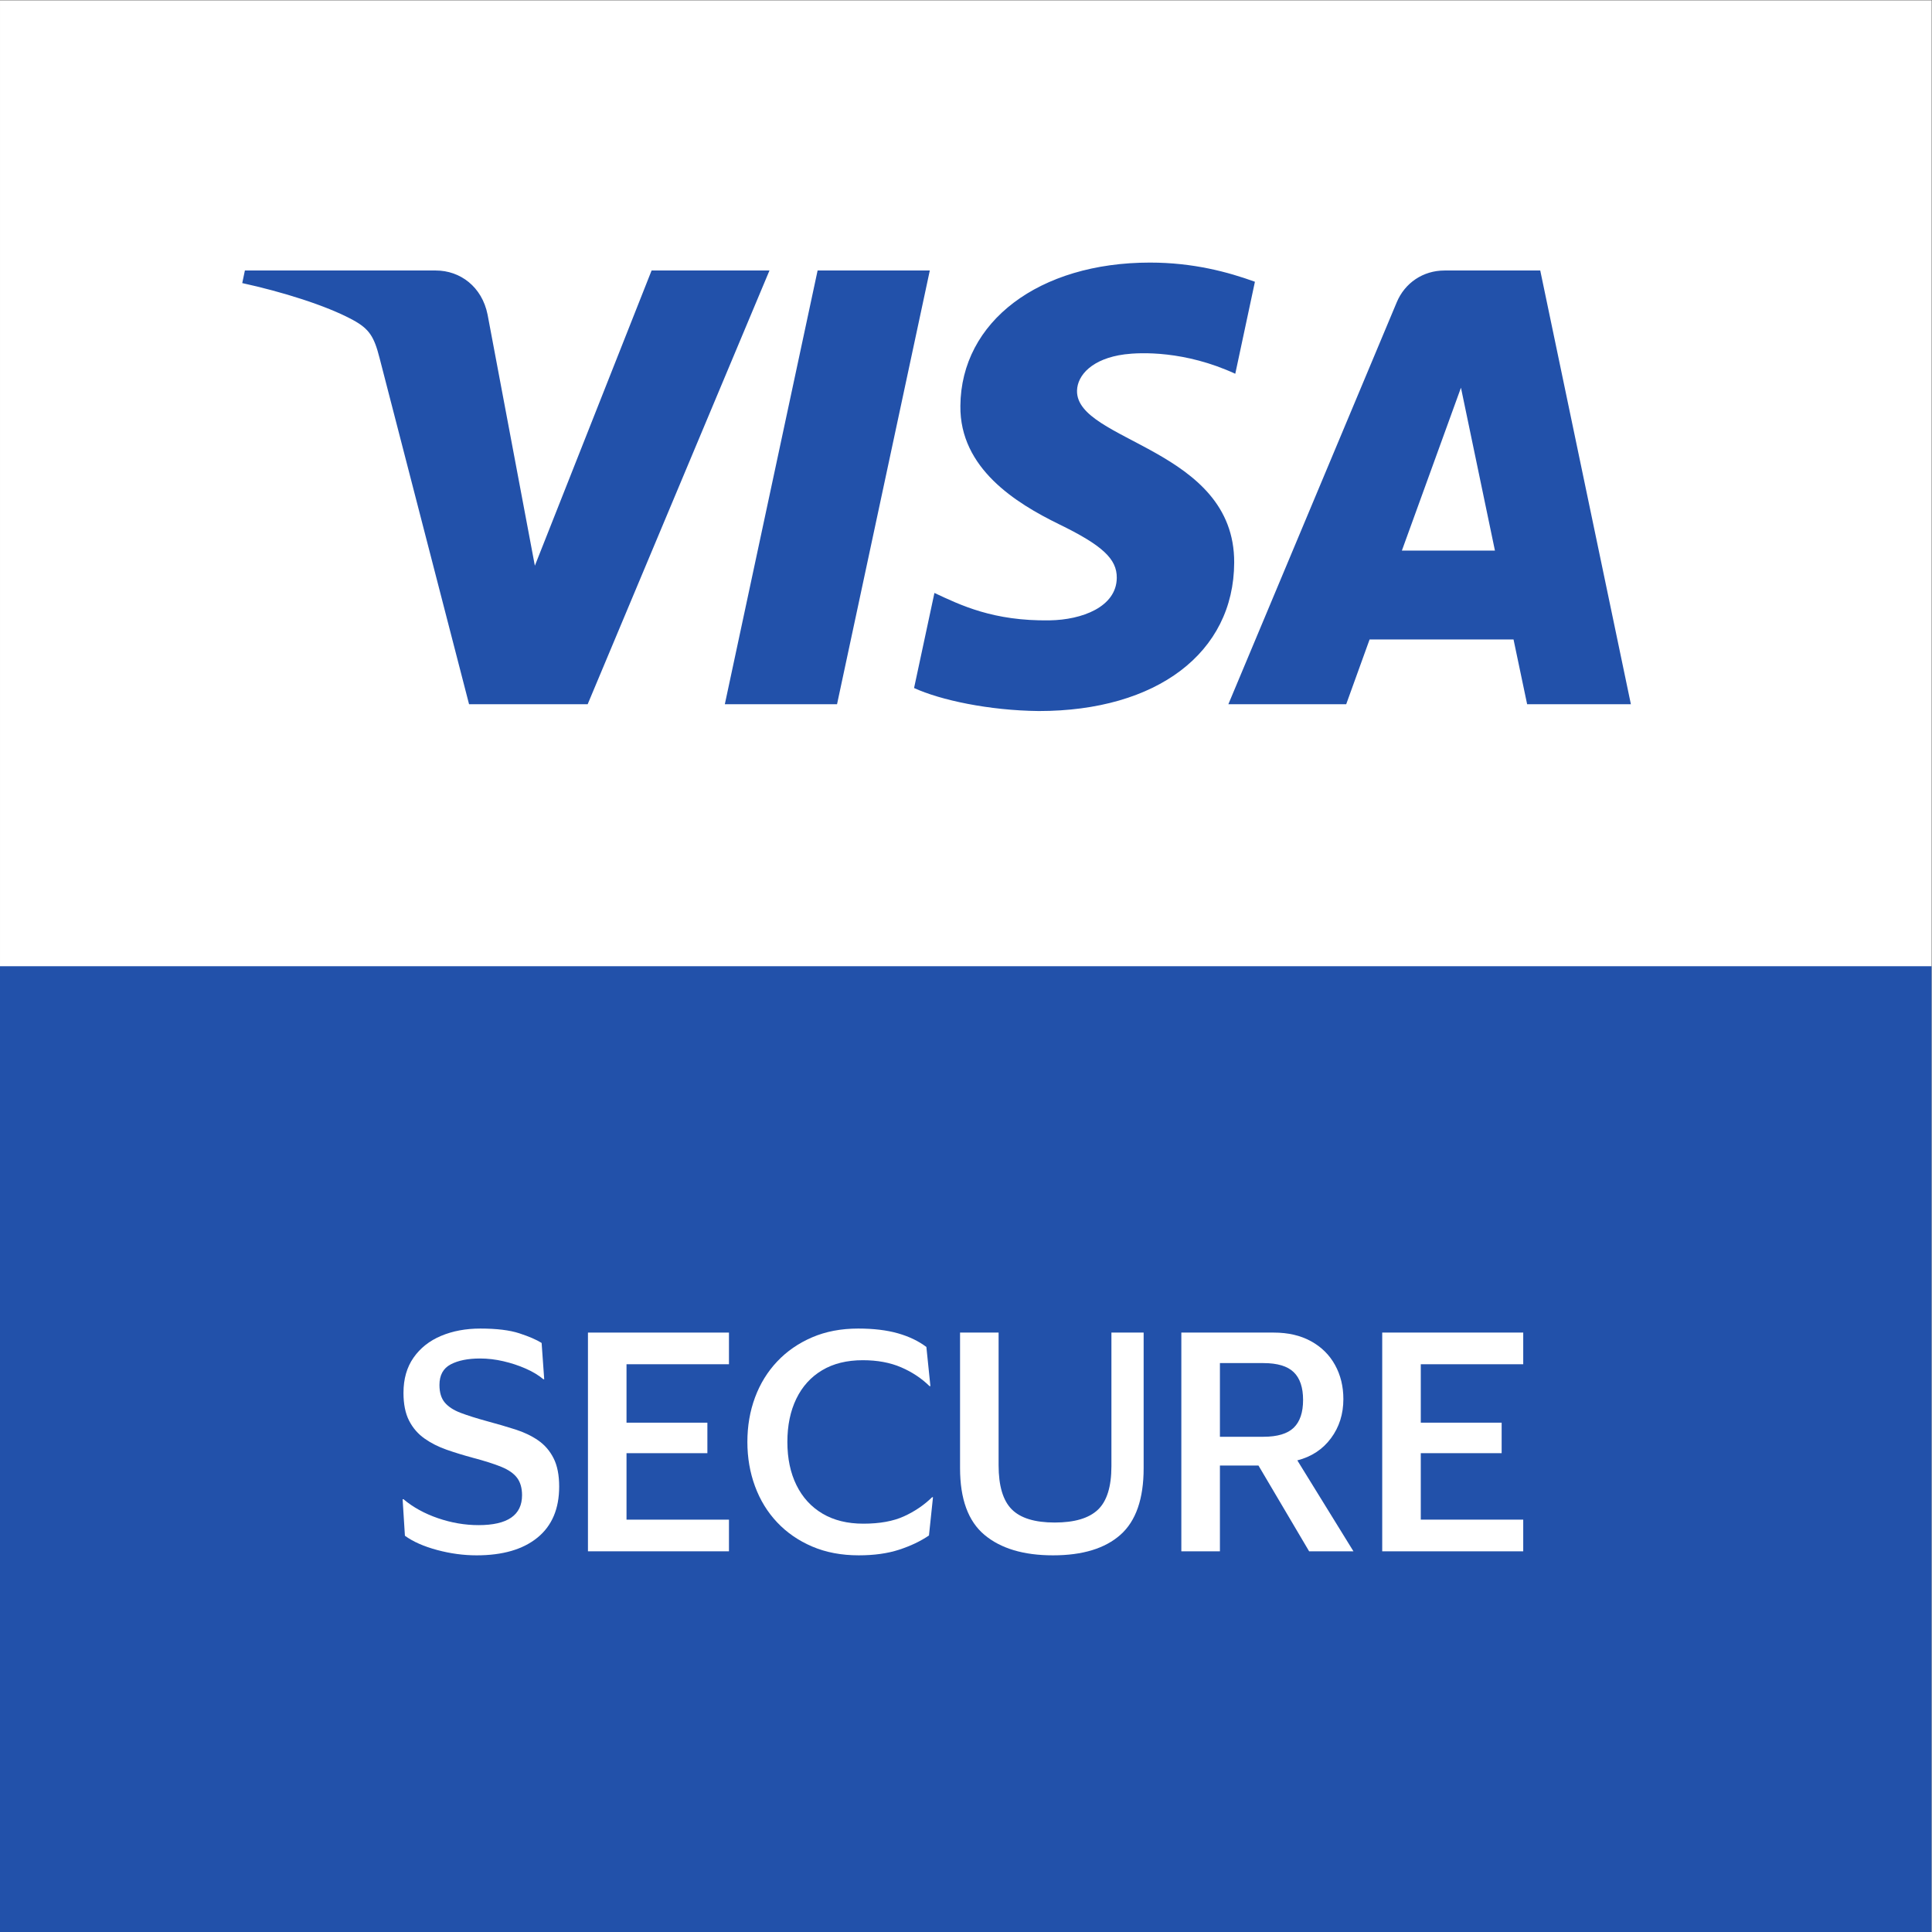
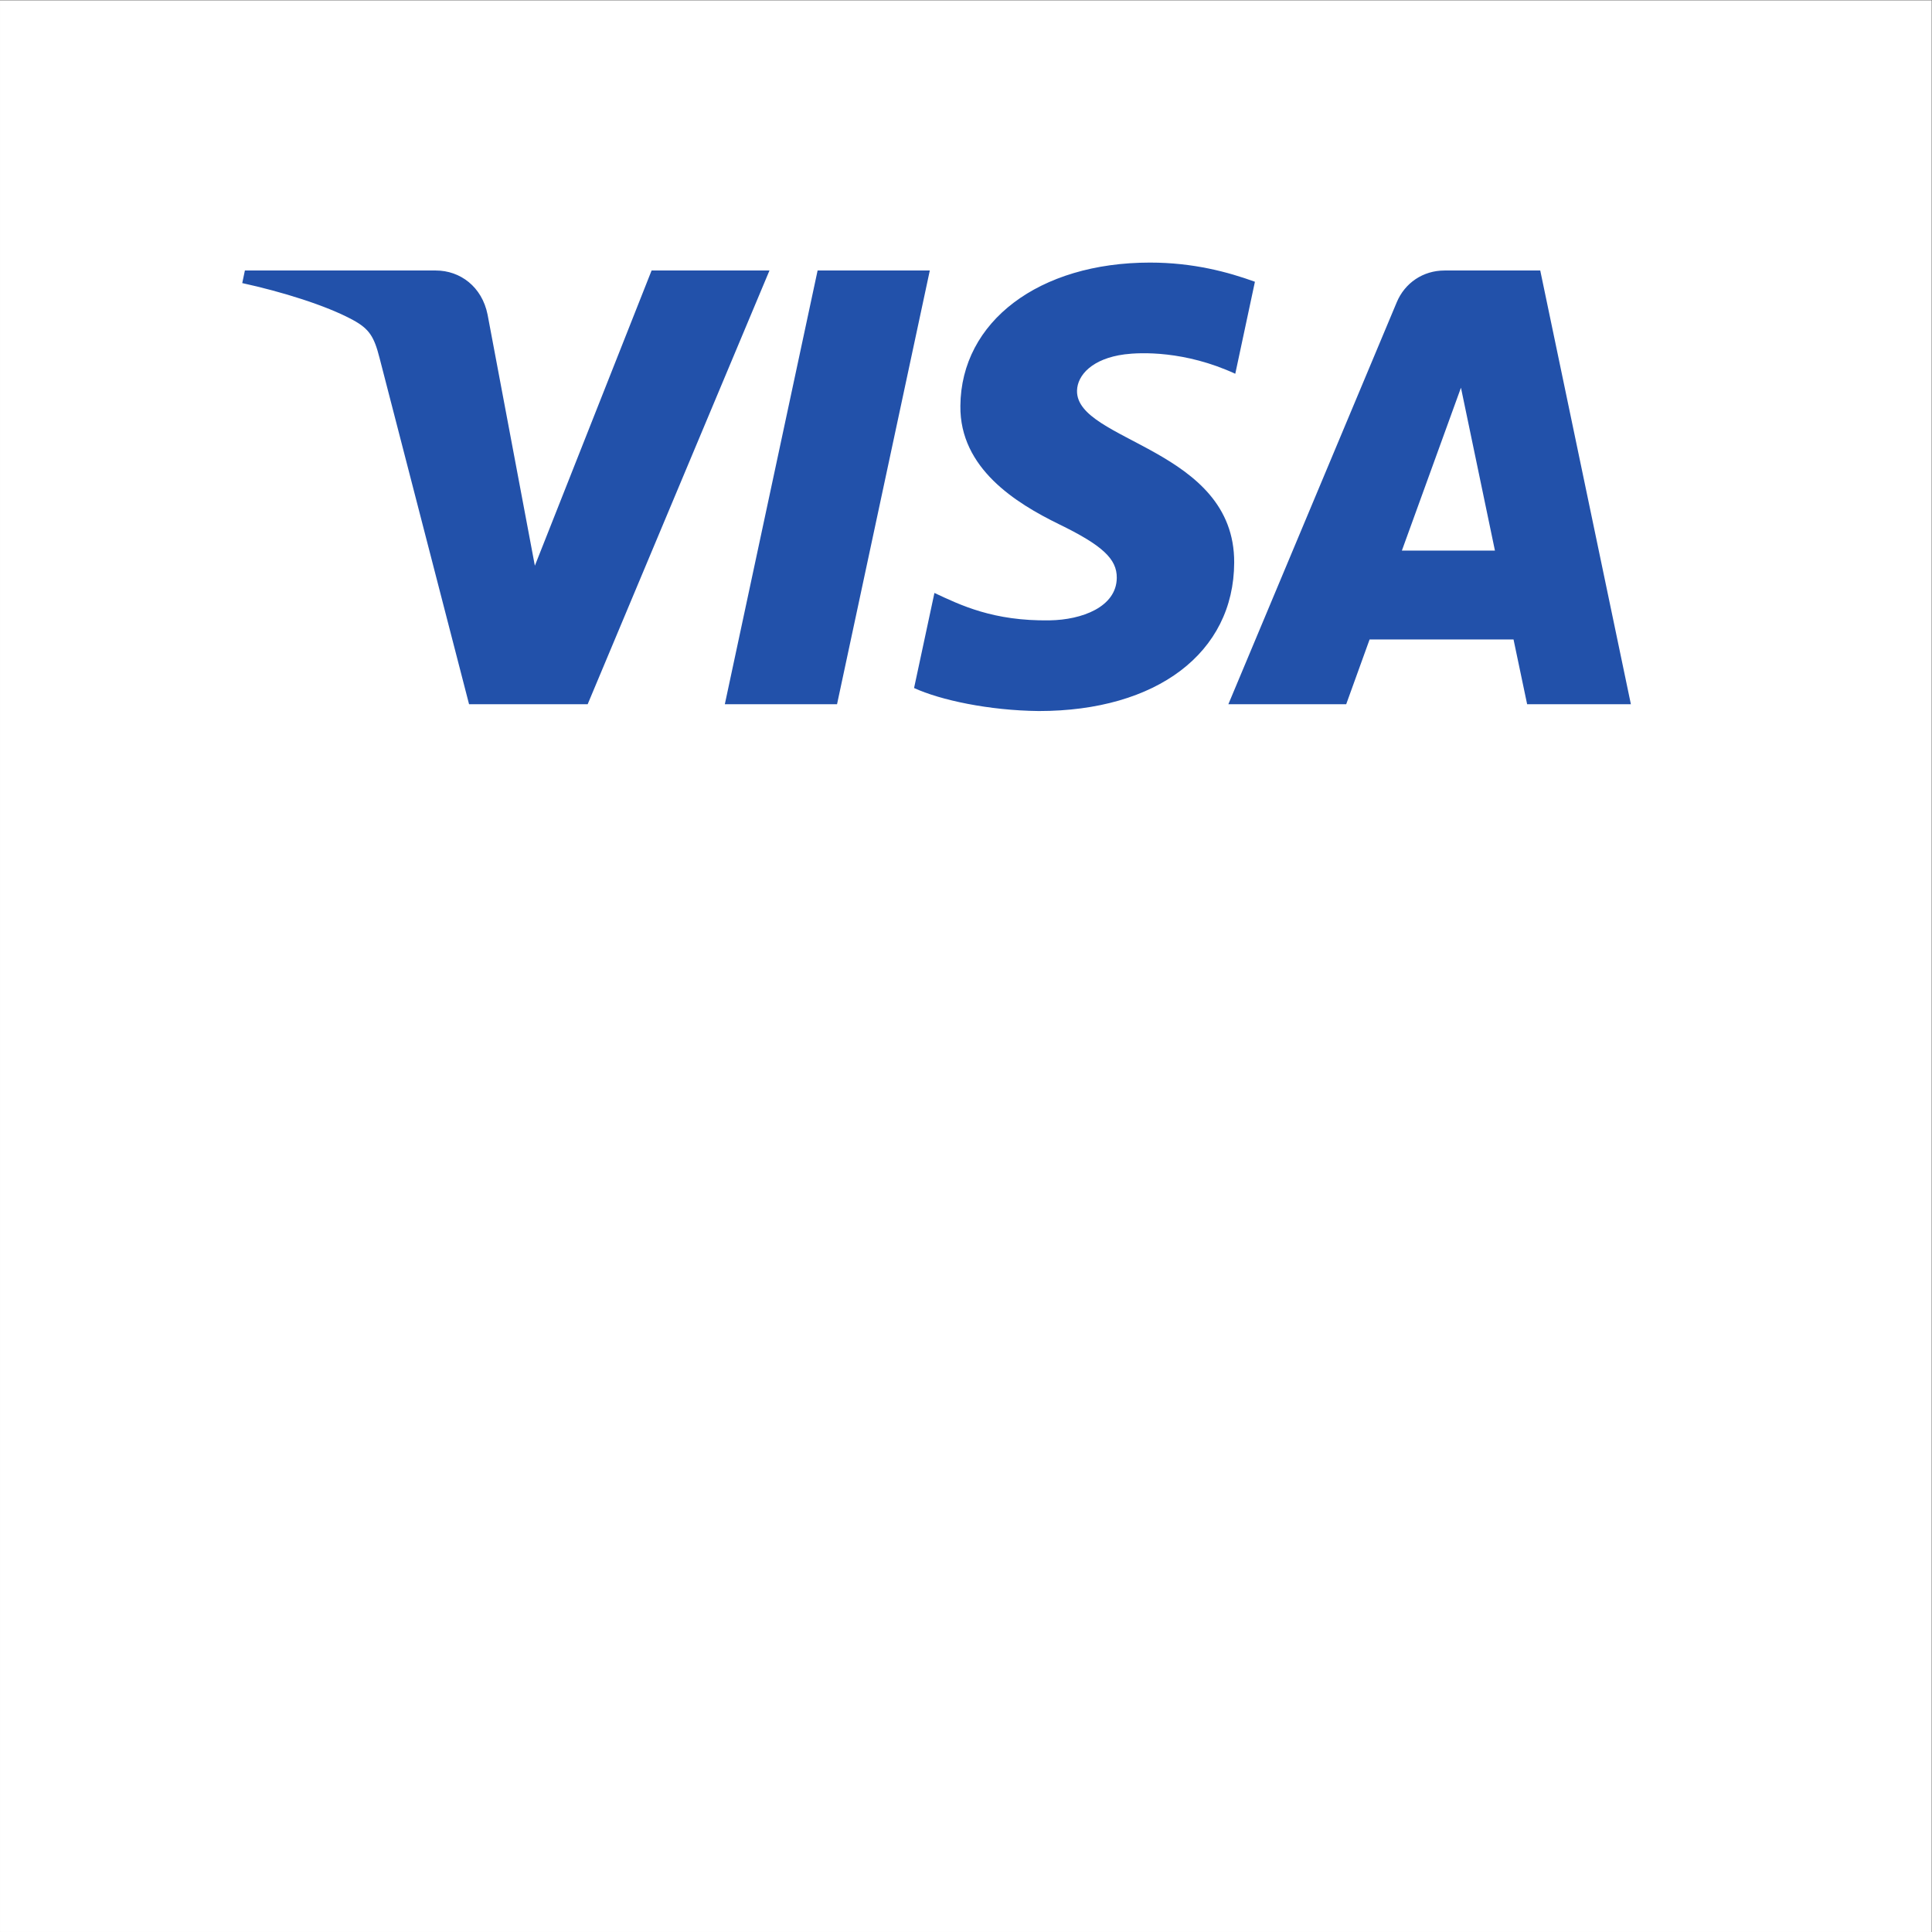
<svg xmlns="http://www.w3.org/2000/svg" xmlns:ns1="http://sodipodi.sourceforge.net/DTD/sodipodi-0.dtd" xmlns:ns2="http://www.inkscape.org/namespaces/inkscape" version="1.1" id="svg2" xml:space="preserve" width="264" height="264" viewBox="0 0 264 264" ns1:docname="visa-secure_blu_2021.eps">
  <rect x="0" y="0" width="264" height="264" fill="#808080" stroke="none" />
  <defs id="defs6" />
  <ns1:namedview id="namedview4" pagecolor="#ffffff" bordercolor="#666666" borderopacity="1.0" ns2:pageshadow="2" ns2:pageopacity="0.0" ns2:pagecheckerboard="0" />
  <g id="g8" ns2:groupmode="layer" ns2:label="ink_ext_XXXXXX" transform="matrix(1.333,0,0,-1.333,0,264)">
    <g id="g10" transform="scale(0.1)">
      <path d="M 1980.03,0.012 H 0.008 V 1980.03 H 1980.03 V 0.012" style="fill:#ffffff;fill-opacity:1;fill-rule:nonzero;stroke:none" id="path12" />
-       <path d="M 1980.02,0 H 0 V 990.012 H 1980.02 V 0" style="fill:#2251aa;fill-opacity:1;fill-rule:nonzero;stroke:none" id="path14" />
      <path d="M 953.145,1703.2 858.047,1258.58 H 743.016 l 95.109,444.62 z m 483.925,-287.1 60.56,166.97 34.83,-166.97 z m 128.4,-157.52 h 106.36 l -92.92,444.62 h -98.12 c -22.12,0 -40.75,-12.82 -49,-32.59 l -172.6,-412.03 h 120.8 l 23.98,66.4 h 147.55 z m -300.3,145.16 c 0.51,117.33 -162.19,123.84 -161.12,176.27 0.36,15.93 15.55,32.9 48.78,37.24 16.48,2.13 61.92,3.84 113.45,-19.9 l 20.14,94.32 c -27.67,10.01 -63.28,19.65 -107.58,19.65 -113.71,0 -193.715,-60.39 -194.356,-146.96 -0.726,-64.02 57.146,-99.7 100.656,-121.02 44.86,-21.79 59.89,-35.77 59.67,-55.23 -0.31,-29.84 -35.78,-43.04 -68.79,-43.54 -57.87,-0.9 -91.403,15.63 -118.133,28.1 l -20.875,-97.47 c 26.918,-12.32 76.518,-23.05 127.868,-23.59 120.89,0 199.94,59.69 200.29,152.13 M 788.789,1703.2 602.41,1258.58 H 480.836 l -91.727,354.84 c -5.554,21.82 -10.406,29.84 -27.312,39.06 -27.66,15.03 -73.324,29.07 -113.473,37.82 l 2.715,12.9 H 446.77 c 24.933,0 47.359,-16.59 53.07,-45.31 l 48.445,-257.3 119.656,302.61 h 120.848" style="fill:#2251aa;fill-opacity:1;fill-rule:nonzero;stroke:none" id="path16" />
      <path d="m 413.613,552.801 c 0,14.16 3.442,26.148 10.325,35.988 6.882,9.84 16.273,17.262 28.175,22.281 11.895,5.008 25.317,7.52 40.266,7.52 16.711,0 30.039,-1.621 39.973,-4.871 9.925,-3.25 17.554,-6.539 22.863,-9.879 l 2.656,-37.192 h -0.887 c -4.921,4.133 -10.964,7.782 -18.14,10.922 -7.184,3.16 -14.801,5.668 -22.864,7.532 -8.066,1.878 -16.035,2.796 -23.894,2.796 -12.391,0 -22.426,-2.007 -30.09,-6.039 -7.672,-4.039 -11.508,-11.078 -11.508,-21.097 0,-7.672 1.817,-13.68 5.457,-17.992 3.641,-4.34 9.098,-7.872 16.371,-10.629 7.278,-2.75 16.325,-5.602 27.141,-8.551 10.227,-2.758 19.813,-5.559 28.766,-8.41 8.945,-2.852 16.761,-6.59 23.453,-11.211 6.683,-4.617 11.953,-10.719 15.785,-18.289 3.836,-7.571 5.75,-17.258 5.75,-29.059 0,-22.82 -7.422,-40.269 -22.273,-52.359 -14.856,-12.102 -35.653,-18.141 -62.395,-18.141 -13.371,0 -26.844,1.82 -40.414,5.461 -13.57,3.629 -24.586,8.5 -33.043,14.598 l -2.359,37.468 h 0.886 c 9.832,-8.269 21.633,-14.757 35.399,-19.476 13.765,-4.711 27.633,-7.082 41.597,-7.082 29.692,0 44.547,10.23 44.547,30.691 0,7.258 -1.676,13.168 -5.015,17.688 -3.348,4.519 -8.754,8.312 -16.227,11.359 -7.476,3.051 -17.211,6.141 -29.203,9.301 -9.445,2.551 -18.395,5.301 -26.848,8.25 -8.457,2.961 -16.027,6.793 -22.715,11.512 -6.687,4.718 -11.945,10.808 -15.785,18.281 -3.832,7.476 -5.75,17.019 -5.75,28.629" style="fill:#ffffff;fill-opacity:1;fill-rule:nonzero;stroke:none" id="path18" />
-       <path d="M 602.715,390.25 V 614.461 H 747.262 V 582.012 H 642.238 v -59.903 h 82.899 V 490.84 H 642.238 V 422.699 H 747.262 V 390.25 H 602.715" style="fill:#ffffff;fill-opacity:1;fill-rule:nonzero;stroke:none" id="path20" />
      <path d="m 807.141,502.352 c 0,-16.922 3.097,-31.672 9.293,-44.25 6.191,-12.59 15.089,-22.332 26.699,-29.211 11.601,-6.879 25.566,-10.321 41.89,-10.321 16.715,0 30.582,2.508 41.598,7.52 11.012,5.019 20.649,11.551 28.91,19.621 h 0.883 l -4.129,-39.242 c -8.656,-5.899 -18.879,-10.758 -30.68,-14.598 -11.8,-3.84 -25.566,-5.75 -41.3,-5.75 -17.7,0 -33.582,2.988 -47.641,8.988 -14.07,6.012 -26.066,14.262 -35.996,24.789 -9.93,10.512 -17.504,22.864 -22.715,37.024 -5.215,14.156 -7.816,29.297 -7.816,45.43 0,16.32 2.601,31.507 7.816,45.57 5.211,14.066 12.785,26.359 22.715,36.887 9.93,10.523 21.875,18.781 35.848,24.781 13.961,6 29.695,9 47.199,9 15.734,0 29.301,-1.621 40.711,-4.871 11.402,-3.25 21.14,-7.918 29.207,-14.008 l 4.125,-40.141 h -0.883 c -8.262,8.071 -17.992,14.512 -29.203,19.328 -11.211,4.821 -24.293,7.243 -39.234,7.243 -16.329,0 -30.239,-3.442 -41.743,-10.34 -11.511,-6.879 -20.316,-16.621 -26.406,-29.199 -6.101,-12.59 -9.148,-27.34 -9.148,-44.25" style="fill:#ffffff;fill-opacity:1;fill-rule:nonzero;stroke:none" id="path22" />
-       <path d="m 1081.2,419.75 c 20.25,0 35,4.371 44.25,13.121 9.24,8.75 13.87,23.649 13.87,44.699 v 136.891 h 33.03 V 475.5 c 0,-31.461 -7.92,-54.23 -23.75,-68.289 -15.83,-14.063 -38.89,-21.09 -69.17,-21.09 -30.1,0 -53.49,6.981 -70.21,20.938 -16.72,13.972 -25.075,36.773 -25.075,68.441 v 138.961 h 39.525 V 478.449 c 0,-21.039 4.47,-36.09 13.43,-45.14 8.94,-9.039 23.64,-13.559 44.1,-13.559" style="fill:#ffffff;fill-opacity:1;fill-rule:nonzero;stroke:none" id="path24" />
-       <path d="m 1295.09,583.191 h -44.55 V 507.66 h 44.55 c 14.34,0 24.72,3.102 31.11,9.289 6.4,6.199 9.59,15.68 9.59,28.461 0,12.789 -3.19,22.281 -9.59,28.469 -6.39,6.203 -16.77,9.312 -31.11,9.312 z m -84.1,-192.941 v 224.211 h 94.71 c 14.75,0 27.48,-2.949 38.21,-8.852 10.71,-5.898 18.92,-14.007 24.62,-24.339 5.71,-10.34 8.56,-21.989 8.56,-34.969 0,-15.34 -4.23,-28.719 -12.69,-40.11 -8.45,-11.41 -19.96,-18.992 -34.51,-22.722 l 57.53,-93.219 h -45.43 l -51.92,87.91 h -39.53 v -87.91 h -39.55" style="fill:#ffffff;fill-opacity:1;fill-rule:nonzero;stroke:none" id="path26" />
      <path d="m 1416.91,390.25 v 224.211 h 144.55 v -32.449 h -105.02 v -59.903 h 82.9 V 490.84 h -82.9 v -68.141 h 105.02 V 390.25 h -144.55" style="fill:#ffffff;fill-opacity:1;fill-rule:nonzero;stroke:none" id="path28" />
    </g>
  </g>
</svg>